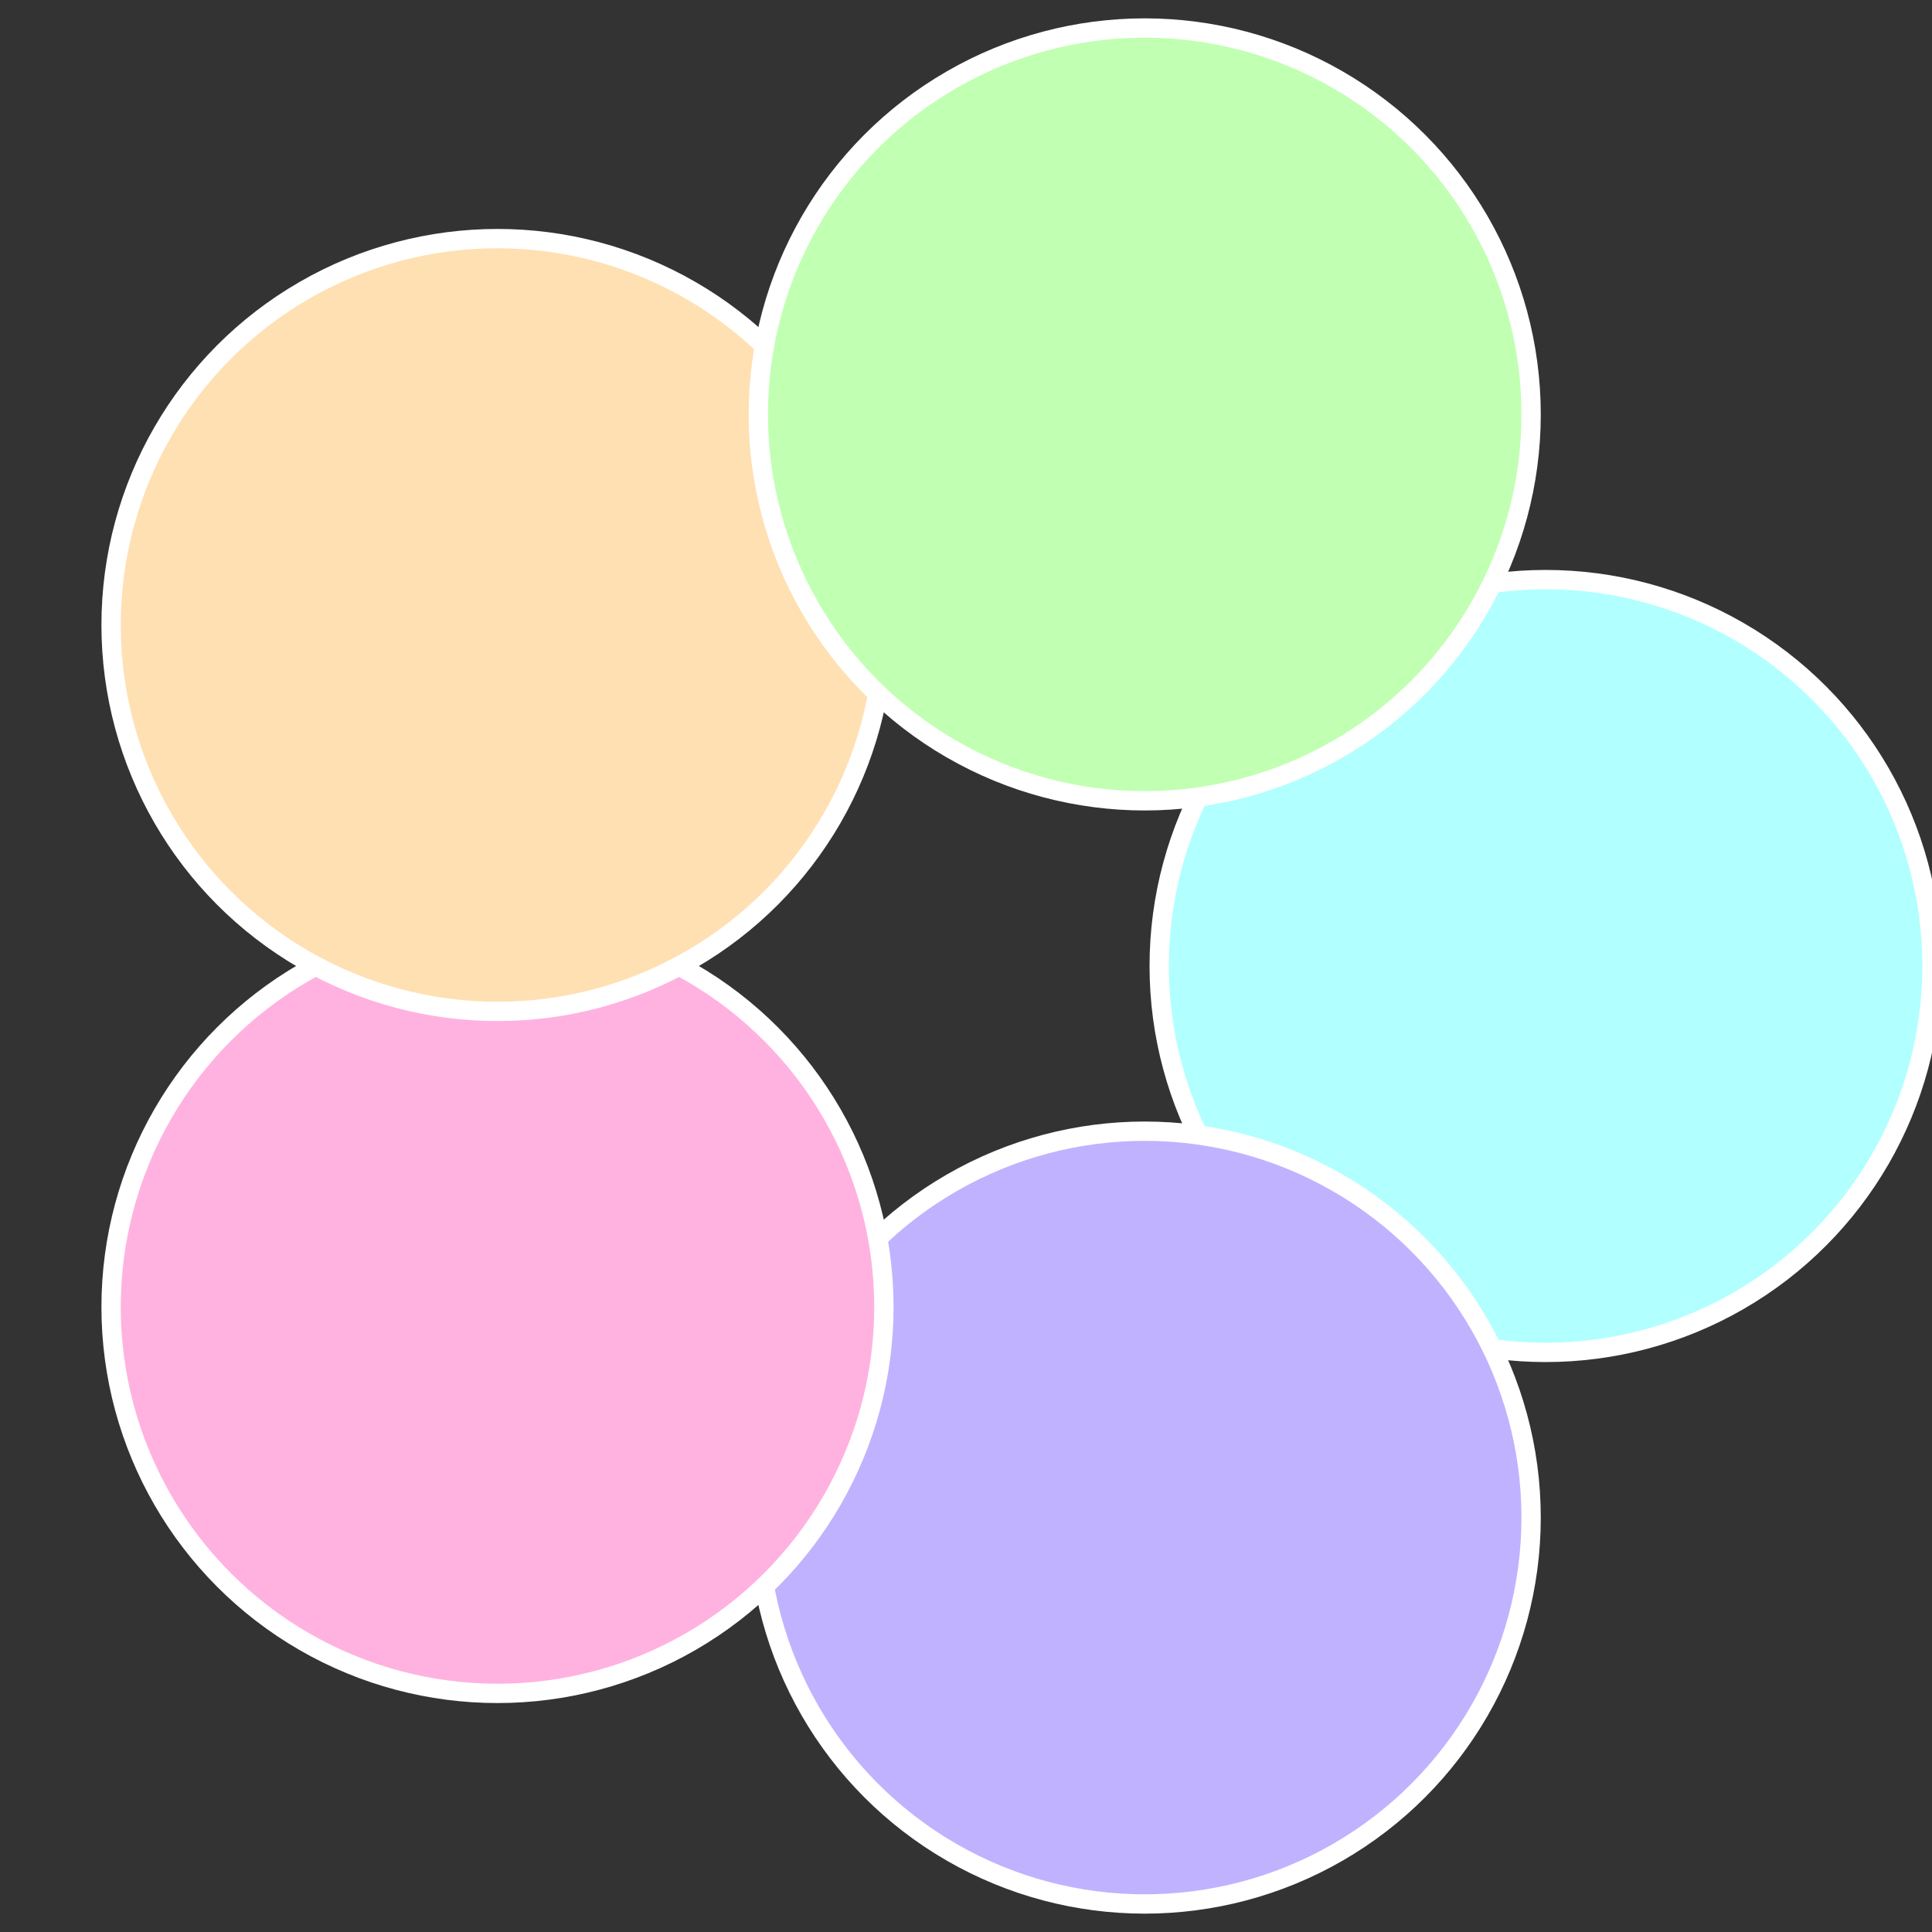
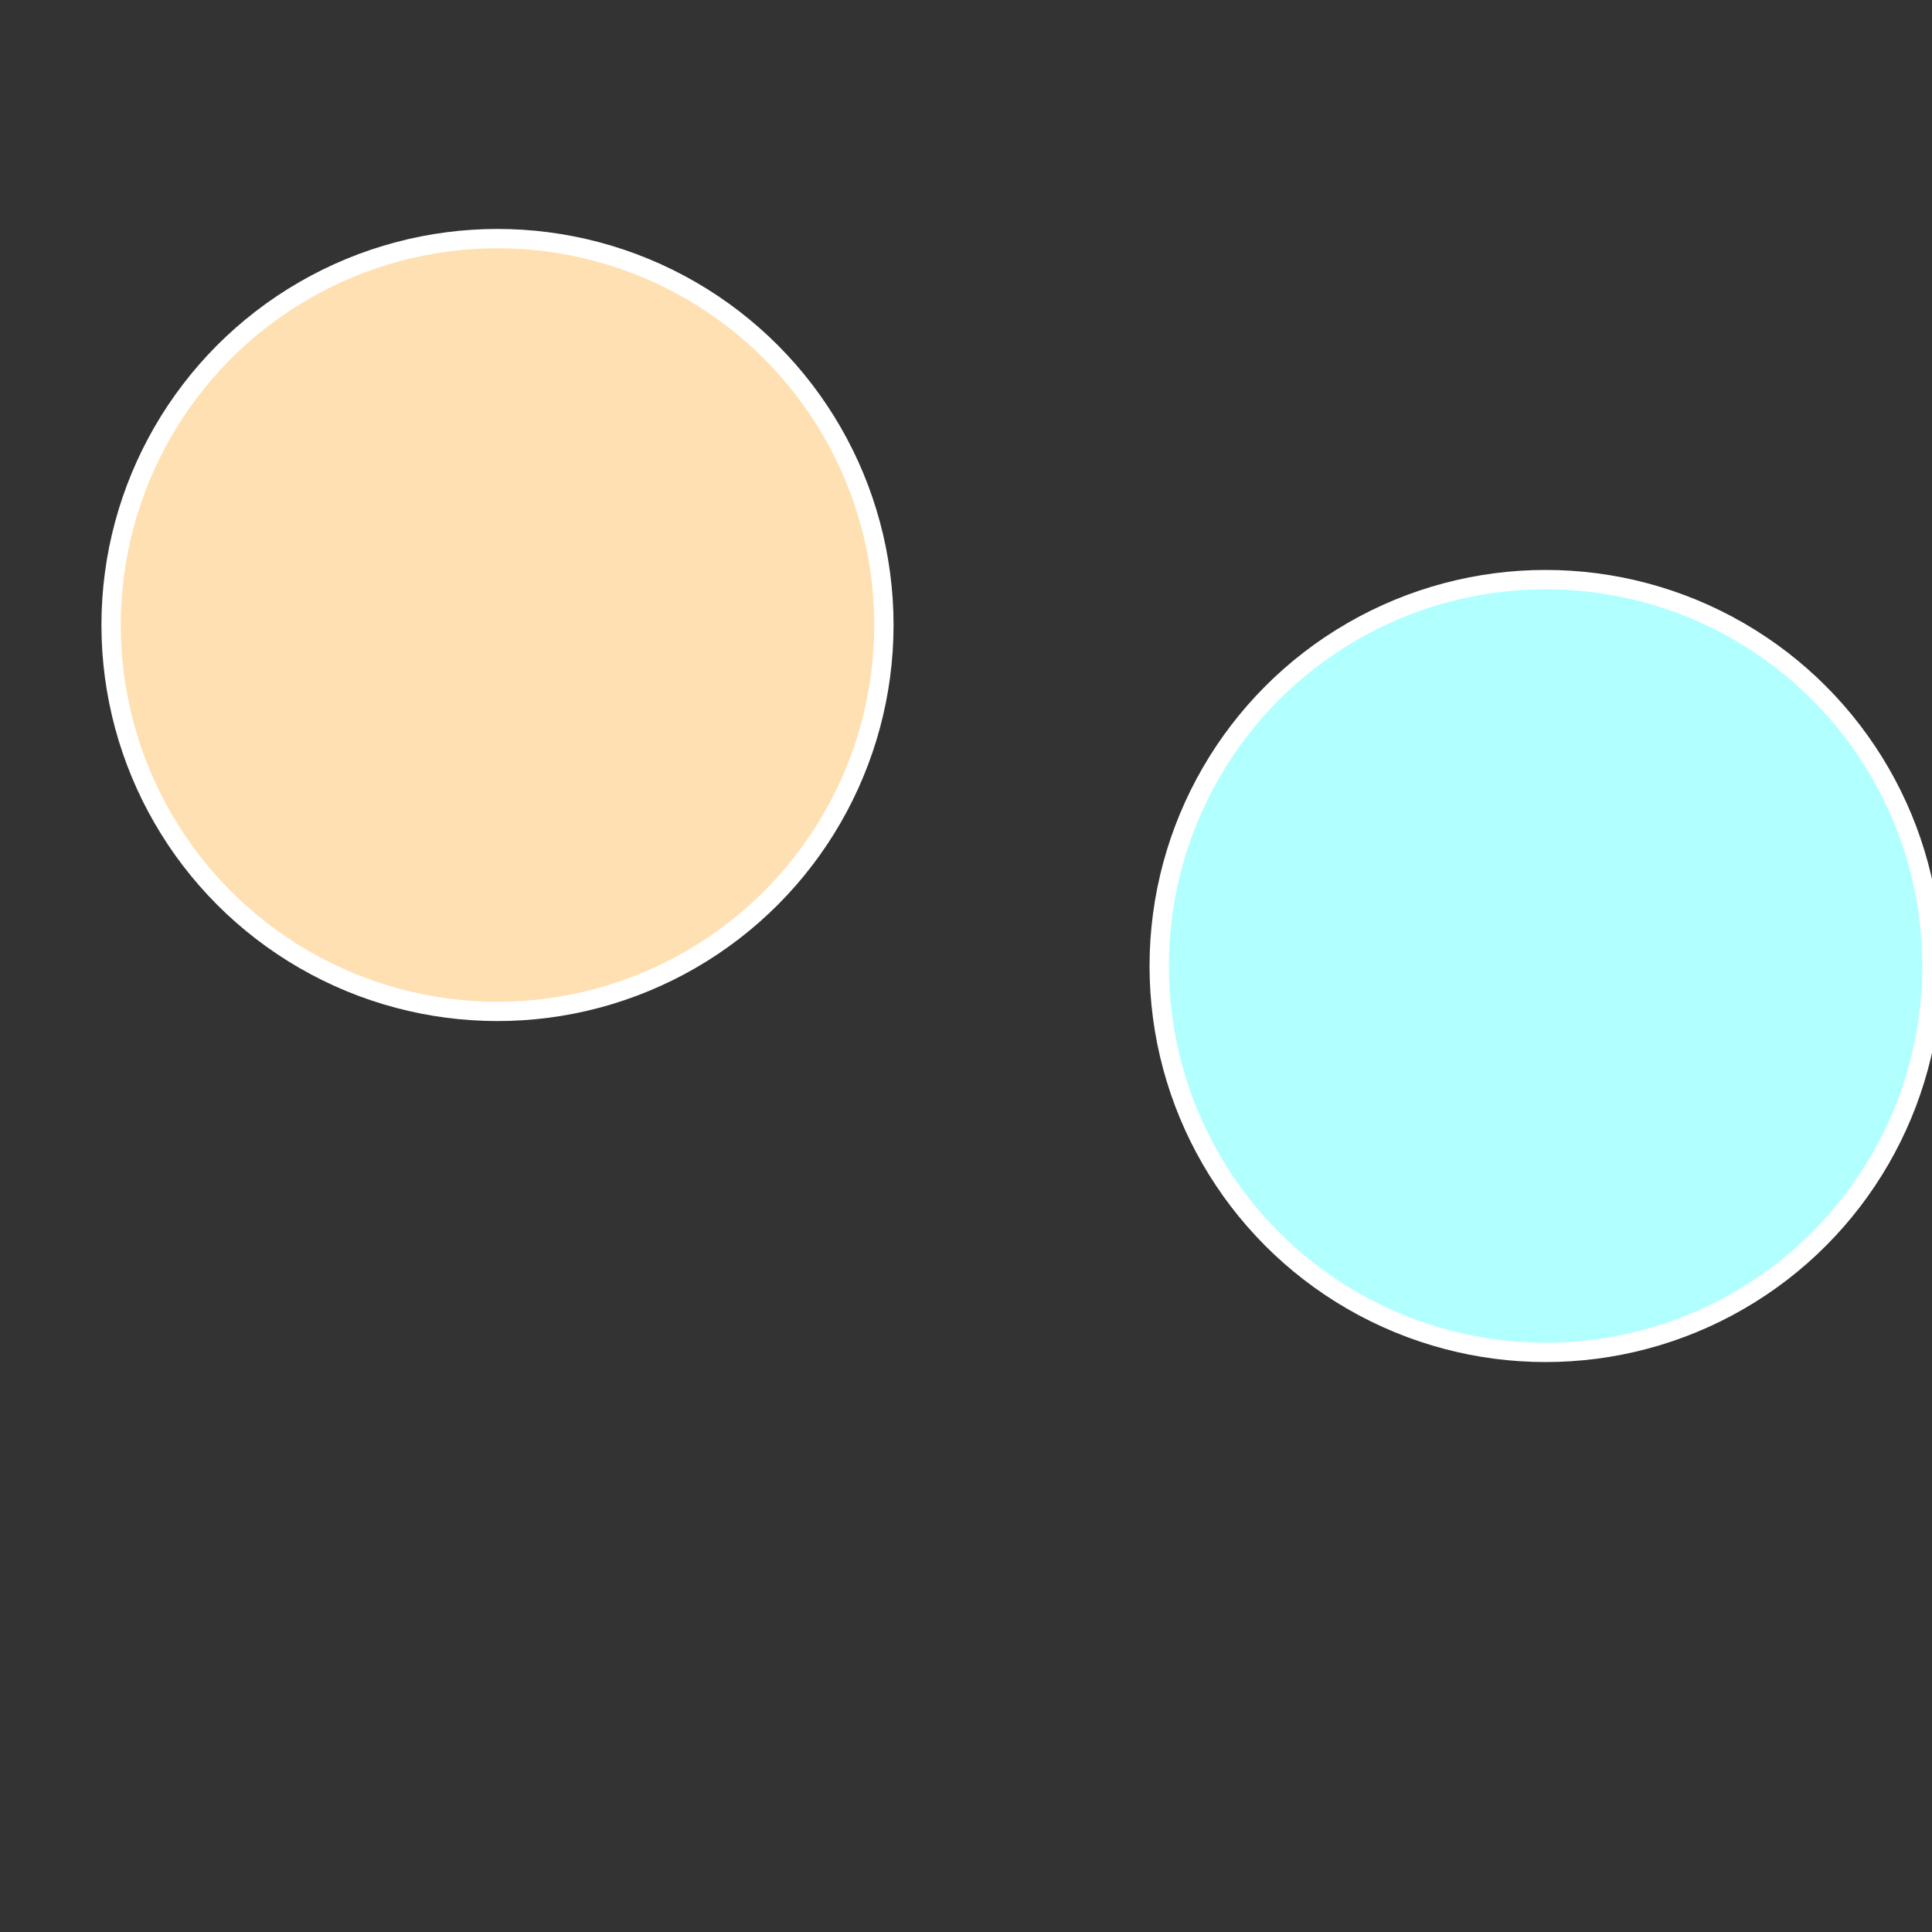
<svg xmlns="http://www.w3.org/2000/svg" width="500" height="500" viewBox="-1 -1 2 2">
  <rect x="-1" y="-1" width="2" height="2" fill="#333333" stroke="none" />
  <circle cx="0.6" cy="0" r="0.4" fill="#b2ffff" stroke="#fff" stroke-width="1%" />
-   <circle cx="0.185" cy="0.571" r="0.4" fill="#c1b2ff" stroke="#fff" stroke-width="1%" />
-   <circle cx="-0.485" cy="0.353" r="0.4" fill="#ffb2e0" stroke="#fff" stroke-width="1%" />
  <circle cx="-0.485" cy="-0.353" r="0.4" fill="#ffe0b2" stroke="#fff" stroke-width="1%" />
-   <circle cx="0.185" cy="-0.571" r="0.4" fill="#c1ffb2" stroke="#fff" stroke-width="1%" />
</svg>